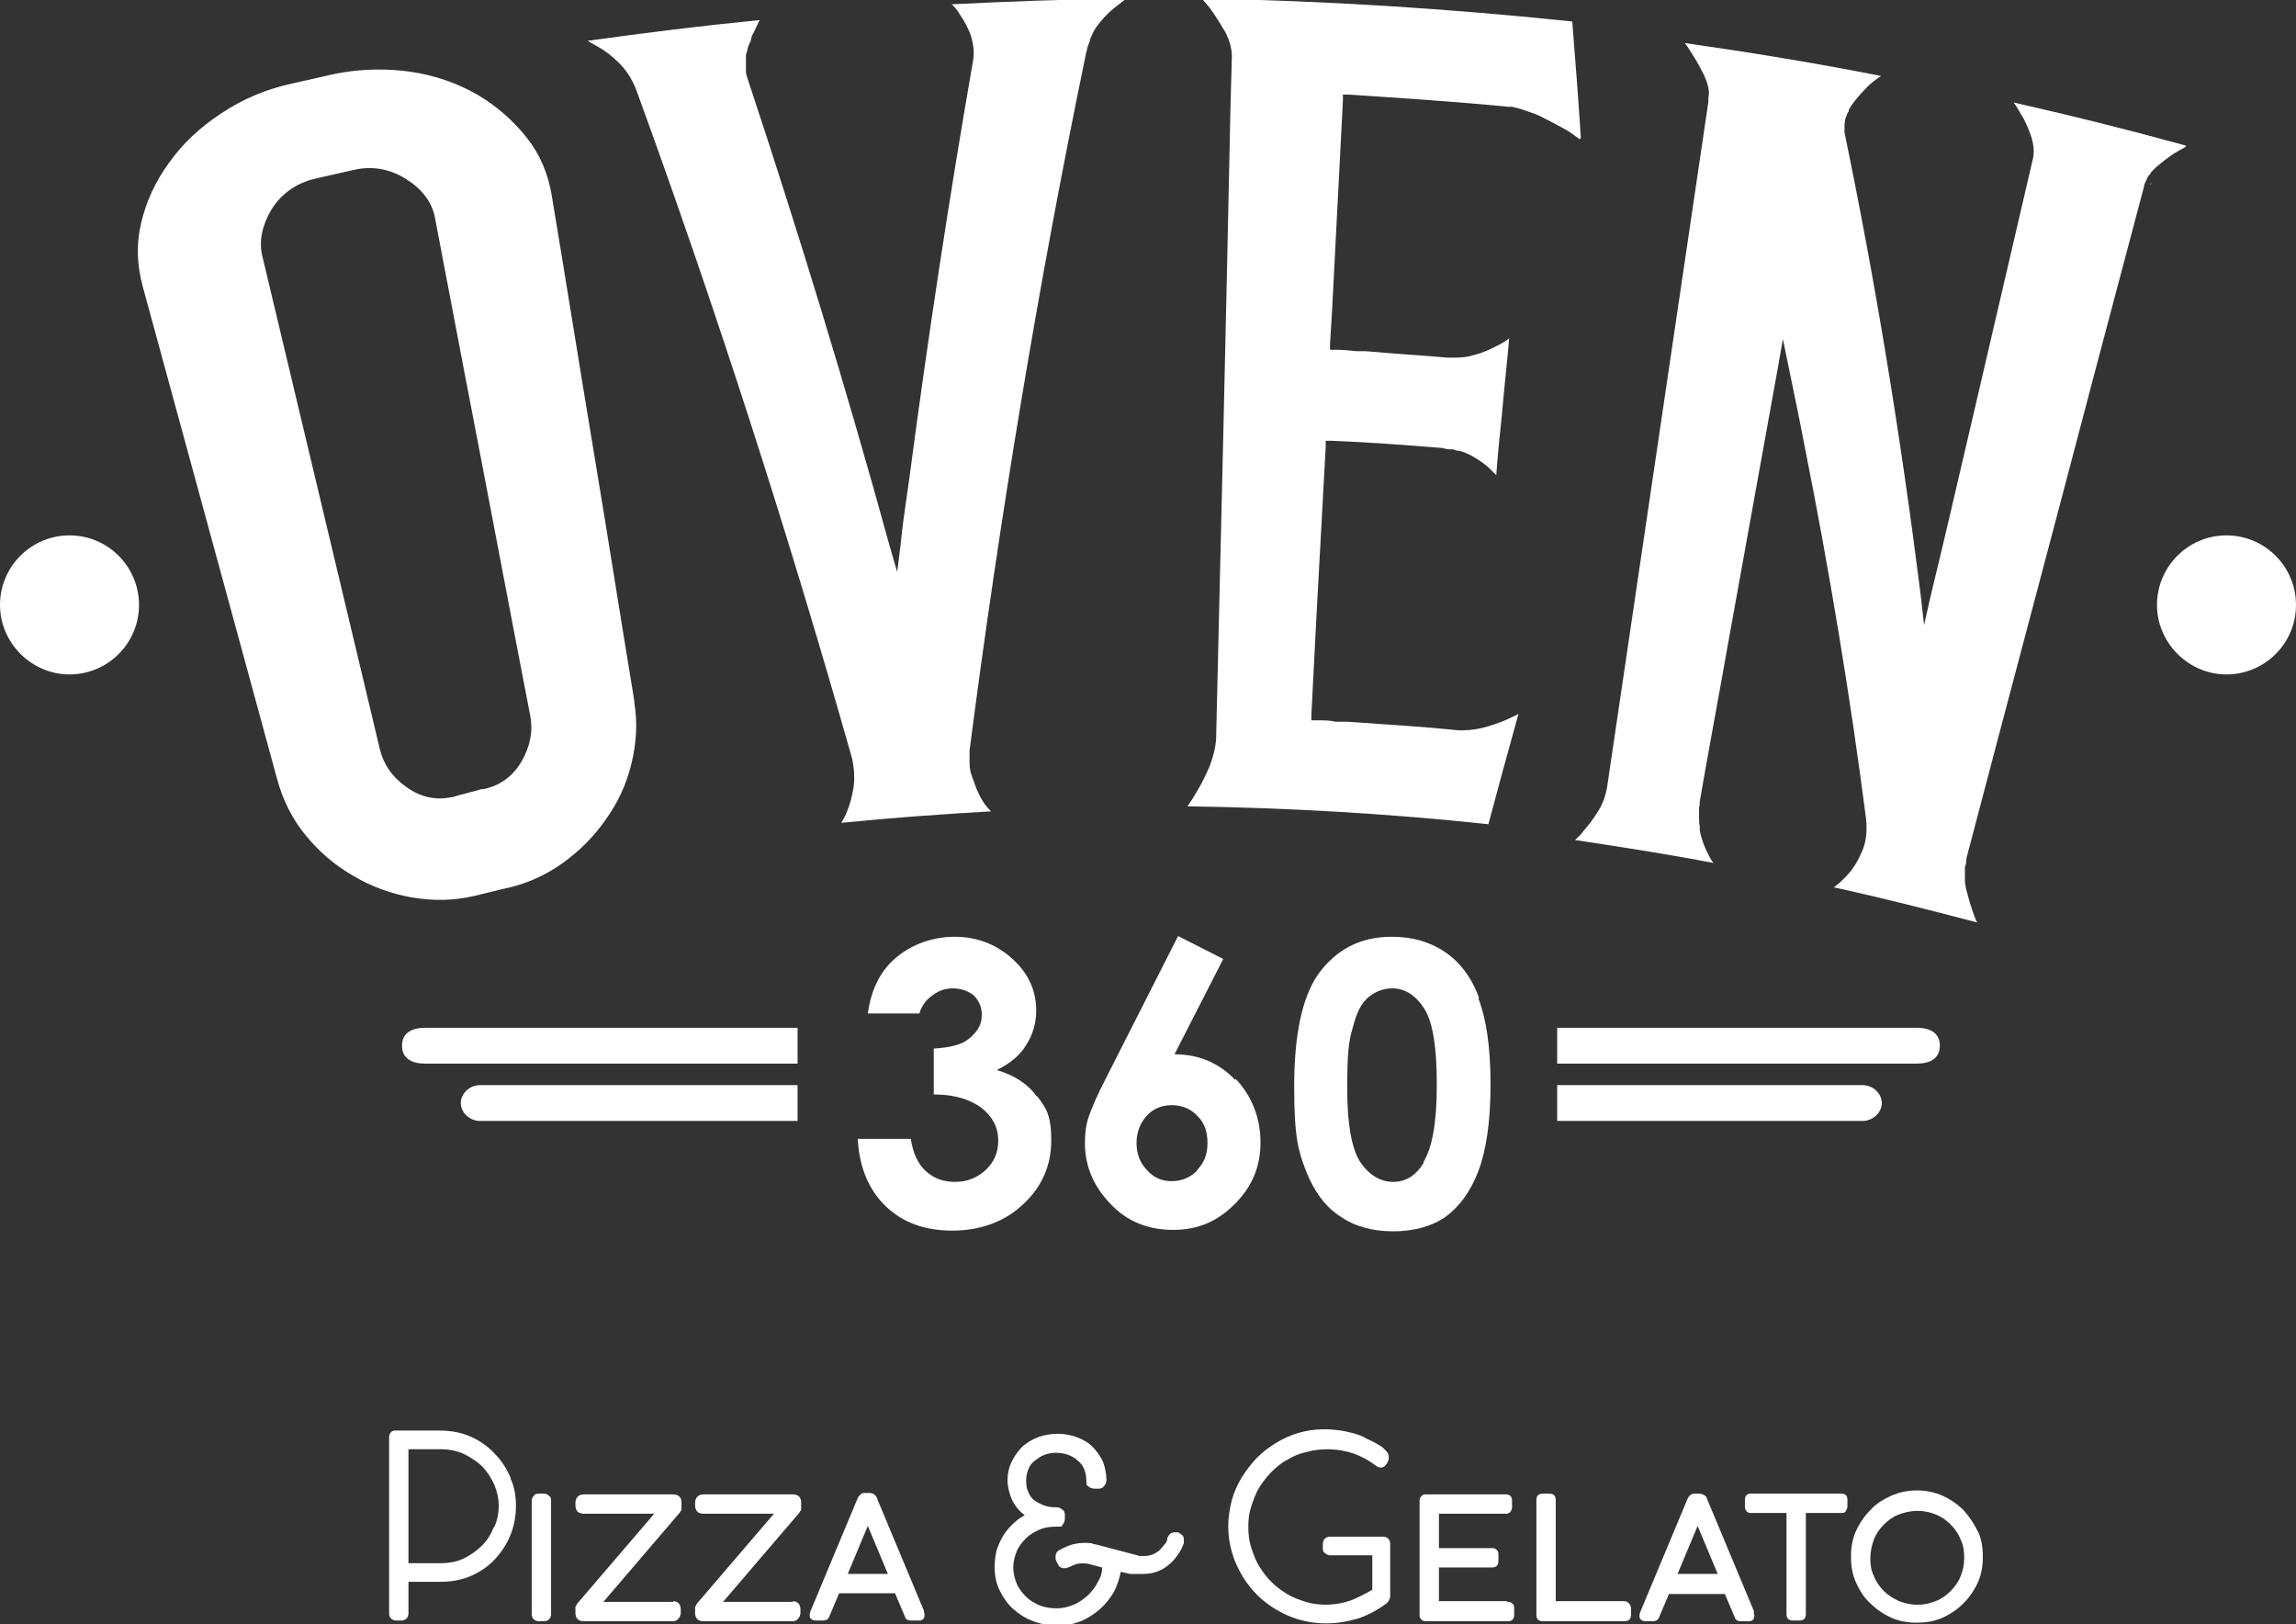
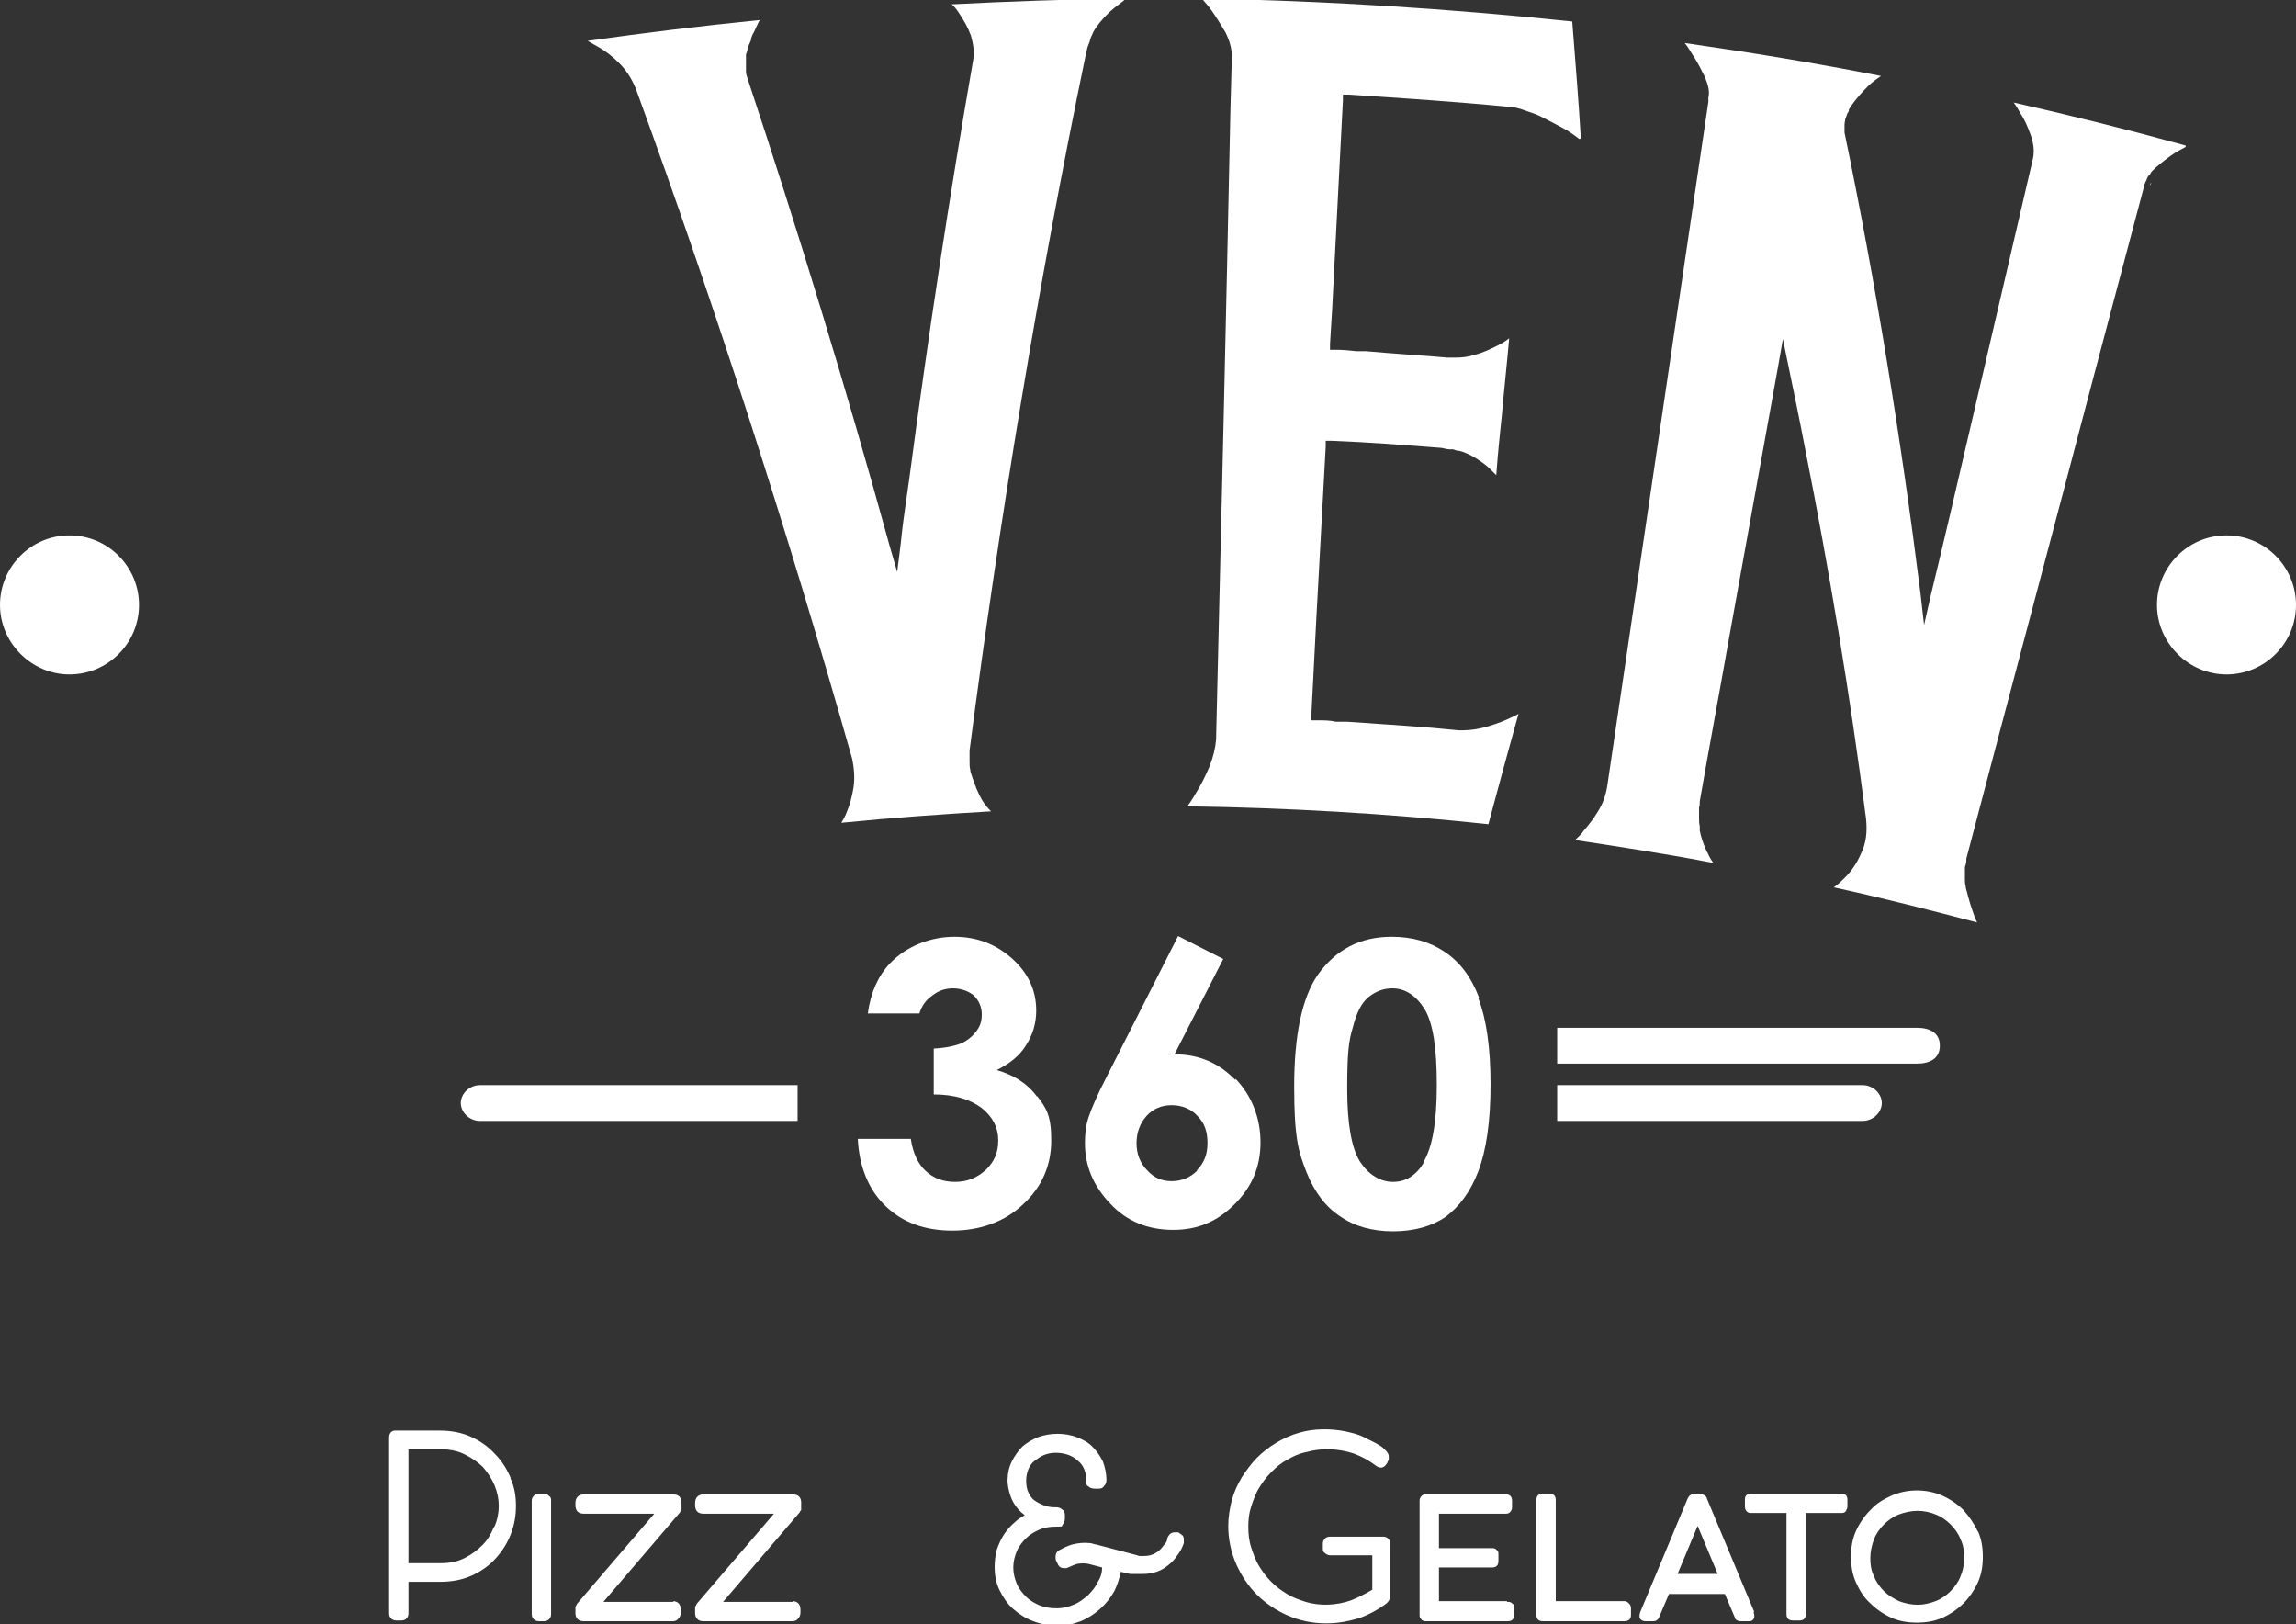
<svg xmlns="http://www.w3.org/2000/svg" id="Layer_1" version="1.1" viewBox="0 0 320.4 226.6">
  <rect x="0" y="0" width="320.4" height="226.6" fill="#333333" stroke="none" />
  <defs>
    <style> .st0 { fill: #fff; } </style>
  </defs>
  <g>
    <path class="st0" d="M19.4,84.4c0,5.4-4.4,9.7-9.7,9.7S0,89.7,0,84.4s4.3-9.7,9.7-9.7,9.7,4.4,9.7,9.7Z" />
    <path class="st0" d="M320.4,84.4c0,5.4-4.4,9.7-9.7,9.7s-9.7-4.4-9.7-9.7,4.3-9.7,9.7-9.7,9.7,4.4,9.7,9.7Z" />
    <g>
      <g>
        <path class="st0" d="M144.7,153c-1.3-1.8-3.2-3-5.6-3.7,1.8-.9,3.2-2,4.1-3.5.9-1.4,1.4-3,1.4-4.8,0-2.8-1.1-5.2-3.3-7.2-2.2-2-4.9-3.1-8.1-3.1s-6.6,1.2-9,3.7c-1.7,1.8-2.7,4.1-3.1,7h7.2c.3-1,.9-1.9,1.8-2.5.9-.7,1.8-1,2.9-1s2.2.4,2.9,1c.7.7,1.1,1.6,1.1,2.6s-.2,1.6-.7,2.3c-.5.7-1.2,1.3-2,1.7-.9.4-2.2.7-4,.8v6.4c2.9,0,5.1.7,6.7,1.9,1.5,1.2,2.3,2.7,2.3,4.5s-.6,3-1.7,4.1c-1.2,1.1-2.6,1.7-4.3,1.7s-3-.5-4.1-1.5c-1.1-1-1.8-2.5-2.1-4.5h-7.4c.2,3.9,1.5,7.1,3.9,9.4,2.4,2.3,5.5,3.4,9.3,3.4s7.3-1.2,9.9-3.7c2.6-2.4,3.9-5.4,3.9-8.9s-.7-4.5-2-6.2Z" />
        <path class="st0" d="M172.4,150.7c-2.3-2.4-5.1-3.6-8.5-3.6l6.8-13.3-6.3-3.2-10,19.7c-1.3,2.5-2.1,4.4-2.5,5.6-.4,1.2-.5,2.4-.5,3.6,0,3.2,1.2,6,3.5,8.4,2.3,2.5,5.3,3.7,8.8,3.7s6.2-1.2,8.6-3.6c2.4-2.4,3.6-5.2,3.6-8.6s-1.2-6.5-3.5-8.9ZM167.1,163.3c-1,1-2.2,1.5-3.6,1.5s-2.5-.5-3.4-1.5c-1-1-1.5-2.3-1.5-3.8s.5-2.8,1.4-3.8,2.1-1.5,3.5-1.5,2.7.5,3.6,1.5c1,1,1.4,2.2,1.4,3.8s-.5,2.8-1.5,3.8Z" />
        <path class="st0" d="M206.4,139.2c-1.1-2.9-2.7-5-4.8-6.4-2.1-1.4-4.5-2.1-7.4-2.1-4.4,0-7.8,1.8-10.3,5.3-2.2,3.2-3.3,8.4-3.3,15.6s.6,9.1,1.7,11.9c1.1,2.8,2.7,4.9,4.7,6.2,2,1.4,4.5,2.1,7.4,2.1s5.4-.7,7.3-2c1.9-1.4,3.5-3.5,4.6-6.4s1.7-6.9,1.7-12.1-.6-9.2-1.7-12ZM198.7,162.2c-1.1,1.8-2.5,2.7-4.3,2.7s-3.4-1-4.6-2.8c-1.2-1.9-1.8-5.3-1.8-10.2s.2-6.7.8-8.6c.5-2,1.2-3.4,2.2-4.2,1-.8,2.1-1.2,3.3-1.2,1.8,0,3.3,1,4.5,2.9,1.2,2,1.7,5.5,1.7,10.6s-.6,8.7-1.9,10.8Z" />
      </g>
      <g>
-         <path class="st0" d="M111.3,143.4h-52c-1.8,0-3.2.7-3.2,2.5s1.4,2.5,3.2,2.5h52v-5Z" />
        <path class="st0" d="M111.3,151.4h-44.3c-1.5,0-2.7,1.2-2.7,2.5s1.2,2.5,2.7,2.5h44.3v-5Z" />
      </g>
      <g>
        <path class="st0" d="M217.3,143.4h50.2c1.8,0,3.2.7,3.2,2.5s-1.4,2.5-3.2,2.5h-50.2v-5Z" />
        <path class="st0" d="M217.3,151.4h42.6c1.5,0,2.7,1.2,2.7,2.5s-1.2,2.5-2.7,2.5h-42.6v-5Z" />
      </g>
    </g>
-     <path class="st0" d="M88.5,97.7c-1.9-11.5-3.7-23-5.6-34.4-2-12-3.9-24-5.9-36-.5-3-1.6-5.7-3.5-8.1-1.9-2.4-4.2-4.4-6.9-6-2.8-1.6-5.9-2.7-9.4-3.2-1.4-.2-2.9-.3-4.3-.3-2.1,0-4.3.2-6.6.7-1.8.4-3.5.8-5.3,1.2-3.8.8-7.1,2.2-10.1,4.2-2.9,1.9-5.4,4.2-7.3,6.9-1.9,2.6-3.2,5.4-3.9,8.4-.7,2.9-.6,5.8.2,8.8l18.8,68.9c.8,2.9,2.1,5.5,4,7.8,1.9,2.3,4,4.1,6.6,5.6,2.5,1.5,5.3,2.5,8.1,3,2.9.5,5.8.5,8.8-.2l4.1-1c3-.6,5.7-1.8,8.1-3.5,2.4-1.7,4.4-3.7,6.1-6.1,1.7-2.4,2.9-4.9,3.6-7.8.7-2.8.9-5.8.4-8.7ZM72.8,106.2c-1.2,2.1-3,3.4-5.3,3.9h-.3c-1.3.4-2.7.7-4,1.1-.6.1-1.2.2-1.8.2-1.6,0-3.2-.5-4.7-1.6-2-1.4-3.2-3.2-3.7-5.3l-16.4-68.8c-.5-2.1,0-4.3,1.3-6.5,1.4-2.2,3.5-3.7,6.2-4.3,1.8-.4,3.5-.8,5.3-1.2,2.6-.6,5.1-.1,7.3,1.3,2.2,1.4,3.6,3.2,4,5.4l4.1,21.5c3.1,16,6.1,32,9.2,48,.4,2.1,0,4.2-1.2,6.3Z" />
    <path class="st0" d="M300,25.9c0-.1.1-.3.2-.4,0,.1-.2.3-.2.4,0,0,0,0,0,0Z" />
-     <path class="st0" d="M301.3,24.1c-.2.2-.4.4-.6.6.2-.2.4-.4.6-.6Z" />
    <path class="st0" d="M300,25.9c0-.1.1-.3.2-.4,0,.1-.2.3-.2.4,0,0,0,0,0,0Z" />
    <path class="st0" d="M305,20.5c-.6.3-1.1.6-1.6.9-.9.6-1.8,1.3-2.6,2-.2.2-.4.4-.6.6,0,0,0,0-.1.2-.1.2-.3.3-.4.5,0,0,0,.1-.1.2h0c0,.2-.2.4-.2.5-.1.2-.2.4-.2.6l-7,26.4c-5.9,22.5-11.9,44.9-17.8,67.4,0,0,0,.1,0,.2h0c0,.4-.1.7-.2,1,0,.1,0,.2,0,.4,0,.2,0,.5,0,.7v.4c0,.4,0,.8.1,1.1,0,.4.2.8.3,1.3.2.8.4,1.4.6,2,.2.6.4,1.2.7,1.8,0,0,0,0,0,0-6.5-1.7-13.1-3.4-20-4.9.6-.4,1.1-.9,1.6-1.4.8-.8,1.6-1.9,2.2-3.3.7-1.4.9-3,.7-4.9-2.2-17.1-5.1-34.5-8.5-51.6-.8-4.2-1.6-8-2.3-11.4l-.8-3.9-.7,4c-2.3,12.7-4.6,25.4-6.9,38.2-1.3,7.4-2.7,14.8-4,22.3,0,.3,0,.6-.1.9,0,.4,0,.8,0,1.2,0,0,0,.1,0,.2h0c0,.4,0,.8.1,1.2h0c0,.3,0,.4,0,.6.2,1,.5,1.8.8,2.5.1.2.2.5.3.6.2.5.5,1,.8,1.4-6.2-1.2-12.7-2.2-19.3-3.2.4-.4.9-.8,1.2-1.3.7-.8,1.4-1.7,2-2.7.7-1.1,1.1-2.3,1.3-3.6,4.7-31.8,9.4-63.6,14.1-95.4v-.6c.2-.8,0-1.7-.5-2.9-.5-1-1-2-1.6-2.9-.4-.6-.7-1.2-1.2-1.8,9.1,1.3,18.3,2.8,27.4,4.6-.6.4-1.3.9-1.8,1.4-.9.9-1.7,1.8-2.4,2.8-.1.2-.2.3-.3.5h0c0,0,0,.2,0,.2,0,0-.1.2-.2.3-.1.3-.2.6-.3.8,0,0,0,0,0,0,0,.2-.1.5-.1.8,0,0,0,.2,0,.3,0,.2,0,.5,0,.8h0s0,0,0,0c4.4,21.2,7.9,42.8,10.6,64.3l.5,4.4,1-4.4,1.3-5.4,1.3-5.5,3.5-15c2.7-11.6,5.4-23.2,8.1-34.8.2-1,.1-2-.3-3.2-.4-1.1-.8-2.1-1.4-3-.3-.5-.6-1.1-1-1.6,8,1.8,16,3.8,24,6Z" />
    <path class="st0" d="M220.4,19.4c-.5-.4-1.1-.8-1.7-1.2-1.1-.6-2.2-1.2-3.4-1.8-.9-.5-2-.8-3.1-1.2-.4-.1-.8-.2-1.2-.3h0s0,0,0,0h-.5c-7.1-.7-14.7-1.2-22.3-1.7h-.8s0,.8,0,.8c-.5,9.7-1,19.4-1.5,29.1l-.3,4.9v.8s.8,0,.8,0c1,0,2,.1,2.9.2h1.3c4.5.4,8.1.6,11.4.9.4,0,.7,0,1,0,1,0,1.9-.1,2.8-.4,1.2-.3,2.2-.8,3.2-1.3.6-.3,1.1-.6,1.6-1-.3,3.5-.7,7-1,10.5-.3,2.9-.6,5.7-.8,8.6-.3-.3-.6-.6-.9-.9-.5-.5-1.2-1-2-1.5-.2-.1-.5-.3-.7-.4-.5-.2-1-.5-1.6-.6-.3,0-.5-.1-.8-.2h0c-.1,0-.2,0-.3,0-.5,0-.9-.1-1.3-.2-5-.4-10.2-.8-15.4-1h-.8s0,.8,0,.8l-1.3,23.8-.7,13.6v.8c0,0,.8,0,.8,0,.9,0,1.8,0,2.6.2.5,0,1,0,1.6,0,5.7.4,10.8.7,15.6,1.2.1,0,.3,0,.4,0,1.3,0,2.5-.2,3.8-.6,1.3-.4,2.3-.8,3.1-1.2.4-.2.7-.3,1-.5-1.5,5.4-2.9,10.5-4.2,15.4-14-1.5-28.1-2.3-42-2.5.5-.7,1-1.5,1.4-2.2.6-1,1.1-2,1.7-3.4.5-1.3.8-2.5.9-3.7.7-29.3,1.4-58.6,2-87.9l.2-7.4c0-1.1-.3-2.2-.9-3.4-.6-1-1.2-2-1.9-3-.4-.6-.9-1.1-1.4-1.7,17.2.3,34.5,1.4,51.7,3.2.5,6.2.9,11.4,1.2,16.3Z" />
    <path class="st0" d="M156.8.1c-.4.3-.8.6-1.3,1-1,.8-1.8,1.7-2.6,2.8-.1.2-.2.3-.3.5h0c-.2.5-.4.8-.5,1.2,0,0,0,0,0,.1-.1.3-.3.7-.4,1.1,0,.3-.2.6-.2.9-6.6,31.9-12,64.6-16.2,97,0,0,0,0,0,0,0,.4,0,.7,0,1.2,0,0,0,.2,0,.3,0,.5,0,.9.1,1.2,0,.3.1.5.2.8.1.4.3.8.4,1.1,0,.2.2.4.2.6.2.4.3.7.5,1.1.4.8.9,1.5,1.4,2,0,0,.1.1.2.2-6.9.4-13.9.9-20.9,1.6.3-.5.6-1,.8-1.6.4-.9.7-2.1.9-3.3.2-1.3.1-2.7-.2-4.1-8.9-31.4-19-62.8-30.2-93.5-.6-1.4-1.3-2.5-2.3-3.5-.9-.9-1.9-1.7-3-2.3-.5-.3-.9-.5-1.4-.8,7.8-1.1,15.9-2.1,24-2.9,0,0,0,.1-.1.2h0c-.3.6-.5,1.1-.7,1.5-.2.3-.3.6-.4.9v.2c-.2.4-.4.9-.5,1.3,0,.2-.1.4-.2.7,0,.2,0,.4,0,.6,0,.2,0,.4,0,.6v.3c0,.2,0,.5,0,.7h0c0,.1,0,.2,0,.2,0,.3.1.6.2.9,7.1,21.4,13.8,43.3,19.8,65.1l1.1,3.8.5-4c.2-2.1.5-4.2.8-6.3l.4-2.8c2.6-19.7,5.6-39.4,8.9-58.3.2-1.2,0-2.3-.3-3.4-.4-1.1-.9-2-1.5-2.9-.3-.5-.7-1.1-1.2-1.5,7.9-.4,16-.7,24.2-.8Z" />
  </g>
  <g>
    <path class="st0" d="M71.3,206.3c-.5-1.2-1.2-2.4-2.2-3.4-.9-1-2-1.8-3.3-2.4-1.3-.6-2.8-.9-4.4-.9h-6.4c-.5.1-.7.5-.7,1v24.5c0,.6.4,1,1,1h.7c.6,0,1-.4,1-1v-4.4h4.5c1.6,0,3.1-.3,4.4-.9,1.3-.6,2.4-1.4,3.3-2.4.9-1,1.6-2.1,2.1-3.4.5-1.3.7-2.6.7-3.9s-.2-2.7-.8-3.9ZM68.9,213.1c-.4,1-.9,1.8-1.6,2.5-.7.7-1.5,1.3-2.5,1.8-1,.5-2.1.7-3.3.7h-4.5v-15.9h4.4c1.2,0,2.4.2,3.4.7,1,.5,1.9,1.1,2.6,1.8.7.8,1.2,1.6,1.6,2.5.4,1,.6,1.9.6,2.9s-.2,2-.6,2.9Z" />
    <path class="st0" d="M75.9,208.4h-.7c-.3,0-.5,0-.7.3-.2.2-.3.4-.3.7v15.8c0,.6.4,1,1,1h.7c.6,0,1-.4,1-1v-15.8c0-.3,0-.5-.3-.7-.2-.2-.4-.3-.7-.3Z" />
    <path class="st0" d="M94,223.5h-9.8l10.7-12.5c0-.1.1-.2.2-.3,0-.1,0-.2,0-.5v-.6c0-.3-.1-.6-.3-.8-.2-.2-.5-.3-.9-.3h-12.4c-.7,0-1.2.4-1.2,1.2v.3c0,.8.4,1.2,1.2,1.2h9.8l-10.8,12.6c0,.1-.1.2-.2.4,0,.1,0,.2,0,.3v.6c0,.3.1.6.3.8.2.2.5.3.8.3h12.5c.3,0,.6-.1.8-.4.2-.2.3-.5.3-.8v-.4c0-.4-.1-.7-.3-.9-.2-.2-.5-.3-.8-.3Z" />
    <path class="st0" d="M110.7,223.5h-9.8l10.7-12.5c0-.1.1-.2.2-.3,0-.1,0-.2,0-.5v-.6c0-.3-.1-.6-.3-.8-.2-.2-.5-.3-.9-.3h-12.4c-.7,0-1.2.4-1.2,1.2v.3c0,.8.4,1.2,1.2,1.2h9.8l-10.8,12.6c0,.1-.1.2-.2.4,0,.1,0,.2,0,.3v.6c0,.3.1.6.3.8.2.2.5.3.8.3h12.5c.3,0,.6-.1.8-.4.2-.2.3-.5.3-.8v-.4c0-.4-.1-.7-.3-.9-.2-.2-.5-.3-.8-.3Z" />
-     <path class="st0" d="M129,224.9l-6.6-15.8c0-.2-.2-.4-.4-.6-.2-.1-.4-.2-.7-.2h-.5c-.3,0-.5,0-.7.2-.1.1-.3.3-.4.5l-6.6,15.8c-.1.3-.2.7,0,1,.1.1.3.3.7.3h1.1c.4,0,.7-.2.8-.5l1.4-3.3h7.8l1.4,3.3c0,.2.3.5.8.5h1.1c.3,0,.5,0,.7-.3.2-.3.1-.7,0-1ZM118.3,219.6l2.8-6.7,2.8,6.7h-5.6Z" />
    <path class="st0" d="M164.8,214l-.4-.2c-.1,0-.3,0-.5,0-.3,0-.7.1-1,.8,0,.4-.2.7-.5,1-.2.3-.5.6-.7.8-.3.2-.6.4-.9.5-.5.2-1,.2-1.6.2-.2,0-.3,0-.5-.1l-5.7-1.5c-.3,0-.6-.2-.9-.2-.9-.1-1.7,0-2.5.2-.6.2-1.1.4-1.6.7-.6.2-.7.7-.7,1s0,.4.1.6l.2.4c.2.5.6.6.9.6s.4,0,.5-.1c0,0,.1,0,.3-.1.4-.2.7-.3,1-.4.5-.1,1.1-.1,1.6,0l1.9.5c0,.7-.2,1.4-.6,2-.3.7-.8,1.3-1.4,1.9-.6.5-1.2,1-2,1.3-.7.3-1.5.5-2.3.5s-1.6-.1-2.4-.4c-.7-.3-1.4-.7-1.9-1.2-.5-.5-1-1.1-1.3-1.8-.3-.7-.5-1.5-.5-2.3s.2-1.6.5-2.3c.3-.7.8-1.3,1.3-1.8.5-.5,1.2-.9,1.9-1.2.7-.3,1.5-.4,2.4-.4s.6,0,.8-.3c.2-.2.3-.5.3-.9v-.4c0-.5-.2-.7-.4-.8-.2-.2-.5-.3-.8-.3h-.2c-.6,0-1.1-.1-1.6-.3-.5-.2-.9-.4-1.3-.7-.4-.3-.6-.7-.8-1.1-.2-.4-.3-1-.3-1.6s.1-1.1.3-1.6c.2-.5.5-.9.9-1.2.4-.3.8-.6,1.3-.8,1-.4,2.3-.4,3.4,0,.5.2.9.4,1.3.8.4.3.7.7.9,1.2.2.5.3,1,.3,1.6s0,.6.3.8c.2.2.5.3.9.3h.5c.4,0,.6-.1.8-.4.2-.2.3-.5.3-.8,0-.9-.2-1.8-.5-2.6-.4-.8-.9-1.5-1.5-2.1-.6-.6-1.4-1-2.2-1.3-1.6-.6-3.6-.6-5.3,0-.8.3-1.6.8-2.2,1.3-.6.6-1.1,1.3-1.5,2.1-.4.8-.6,1.7-.6,2.6s.3,2.2.8,3.1c.4.7.9,1.3,1.6,1.8-.5.3-1,.6-1.4,1-.6.5-1.1,1.1-1.5,1.7-.4.6-.7,1.3-1,2.1-.2.8-.3,1.6-.3,2.4,0,1.2.2,2.3.7,3.3.5,1,1.1,1.9,1.9,2.6.8.7,1.7,1.3,2.8,1.7,1,.4,2.2.6,3.4.6s2.2-.2,3.2-.6c1-.4,1.9-1,2.7-1.7.8-.7,1.5-1.6,2-2.5.4-.8.7-1.7.9-2.7l1.3.3c0,0,.2,0,.4,0,.2,0,.3,0,.5,0,.2,0,.3,0,.5,0,.2,0,.3,0,.4,0,.7,0,1.3-.1,1.9-.3.6-.2,1.1-.5,1.6-.9.5-.4.9-.8,1.3-1.4.4-.5.7-1.1.9-1.7,0-.2,0-.4,0-.5s0-.4-.2-.6c-.1-.1-.3-.2-.5-.3Z" />
    <path class="st0" d="M193.1,214.4h-7.5c-.6,0-1,.4-1,1v.6c0,.3,0,.5.3.7.1.1.4.3.7.3h5.9v4.8c-1,.6-2,1.1-3,1.5-2,.7-4.3.8-6.3.2-.9-.3-1.8-.6-2.6-1.1-.8-.5-1.5-1-2.2-1.7-.7-.7-1.2-1.4-1.7-2.2-.5-.8-.8-1.7-1.1-2.6-.3-.9-.4-1.9-.4-2.9s.1-1.9.4-2.8c.3-.9.6-1.8,1.1-2.6.5-.8,1-1.5,1.7-2.2.7-.7,1.4-1.3,2.2-1.7.8-.5,1.7-.9,2.7-1.1,2.1-.6,4.5-.5,6.6.2,1.1.4,2.2,1,3.1,1.7.4.3.9.4,1.3,0,.1-.1.2-.3.3-.4,0-.2.2-.3.2-.5,0-.2,0-.3,0-.4,0-.3-.2-.6-.5-.9-.2-.2-.5-.5-.9-.7-.3-.2-.7-.4-1.1-.6-.4-.2-.7-.3-1-.5-.8-.4-1.7-.6-2.6-.8-2-.4-4.4-.4-6.4.2-1.1.3-2.2.8-3.2,1.4-1,.6-1.9,1.3-2.7,2.1-.8.8-1.5,1.8-2.1,2.7-.6,1-1.1,2.1-1.4,3.2-.3,1.2-.5,2.4-.5,3.6,0,1.9.4,3.7,1.1,5.3.7,1.6,1.7,3.1,2.9,4.3,1.2,1.2,2.7,2.2,4.3,2.9,1.6.7,3.4,1.1,5.3,1.1s3.1-.3,4.6-.7c1.4-.5,2.7-1.2,3.9-2.1h0c.2-.2.4-.4.5-.9v-7.4c0-.6-.4-1-1-1Z" />
    <path class="st0" d="M210.3,223.4h-9.5v-4.7h7.4c.6,0,.9-.3.9-.9v-.9c0-.3,0-.5-.3-.7-.2-.2-.4-.2-.6-.2h-7.4v-4.8h9.2c.3,0,.5,0,.7-.2.2-.2.3-.4.3-.7v-.9c0-.6-.3-.9-.9-.9h-11c-.3,0-.5,0-.7.2-.2.2-.3.4-.3.7v15.9c0,.2,0,.4.2.6.1.2.4.3.6.3h11.5c.6,0,.9-.3.9-.9v-.9c0-.4-.1-.6-.3-.7-.2-.2-.4-.2-.7-.2Z" />
    <path class="st0" d="M226.7,223.4h-9.6v-14.1c0-.6-.3-.9-.9-.9h-.9c-.6,0-.9.3-.9.9v16c0,.6.3.9.9.9h11.4c.6,0,.9-.3.9-.9v-.9c0-.4-.2-.6-.3-.7-.2-.2-.4-.3-.6-.3Z" />
    <path class="st0" d="M244.8,224.9l-6.6-15.8c0-.2-.2-.4-.4-.5-.2-.1-.4-.2-.7-.2h-.5c-.3,0-.5,0-.7.2-.2.1-.3.3-.4.5l-6.6,15.8c-.1.3-.2.7,0,1,.1.1.3.3.7.3h1.1c.5,0,.7-.3.8-.5l1.4-3.3h7.8l1.4,3.3c0,.2.3.5.8.5h1.1c.3,0,.5,0,.7-.3.2-.3.1-.7,0-1ZM234.1,219.6l2.8-6.7,2.8,6.7h-5.6Z" />
    <path class="st0" d="M257.1,208.4h-12.8c-.5,0-.8.3-.8.8v1c0,.5.3.9.8.9h5v14.1c0,.6.3.9.9.9h.9c.6,0,.9-.3.9-.9v-14.1h5c.3,0,.5-.1.6-.3.1-.2.2-.4.2-.6v-1c0-.5-.3-.8-.8-.8Z" />
    <path class="st0" d="M276,213.7c-.5-1.1-1.2-2.1-2-3-.8-.8-1.8-1.5-2.9-2-2.2-1-5-1-7.2,0-1.1.5-2.1,1.1-2.9,2-.8.8-1.5,1.8-2,2.9-.5,1.1-.7,2.3-.7,3.6s.2,2.5.7,3.6c.5,1.1,1.1,2.1,2,2.9.8.8,1.8,1.5,2.9,2s2.3.7,3.6.7,2.5-.2,3.6-.7c1.1-.5,2.1-1.2,2.9-2,.8-.8,1.5-1.8,2-2.9.5-1.1.7-2.3.7-3.6s-.2-2.5-.7-3.6ZM273.6,219.9c-.3.8-.8,1.5-1.4,2.1-.6.6-1.3,1.1-2.1,1.4-.8.3-1.6.5-2.5.5s-1.8-.2-2.6-.5c-.8-.4-1.5-.8-2.1-1.4s-1.1-1.3-1.4-2.1c-.4-.8-.5-1.6-.5-2.5s.2-1.8.5-2.6c.3-.8.8-1.5,1.4-2.1s1.3-1.1,2.1-1.4c.8-.3,1.7-.5,2.6-.5s1.8.2,2.5.5c.8.3,1.5.8,2.1,1.4.6.6,1.1,1.3,1.4,2.1.4.8.5,1.7.5,2.6s-.2,1.8-.5,2.5Z" />
  </g>
</svg>